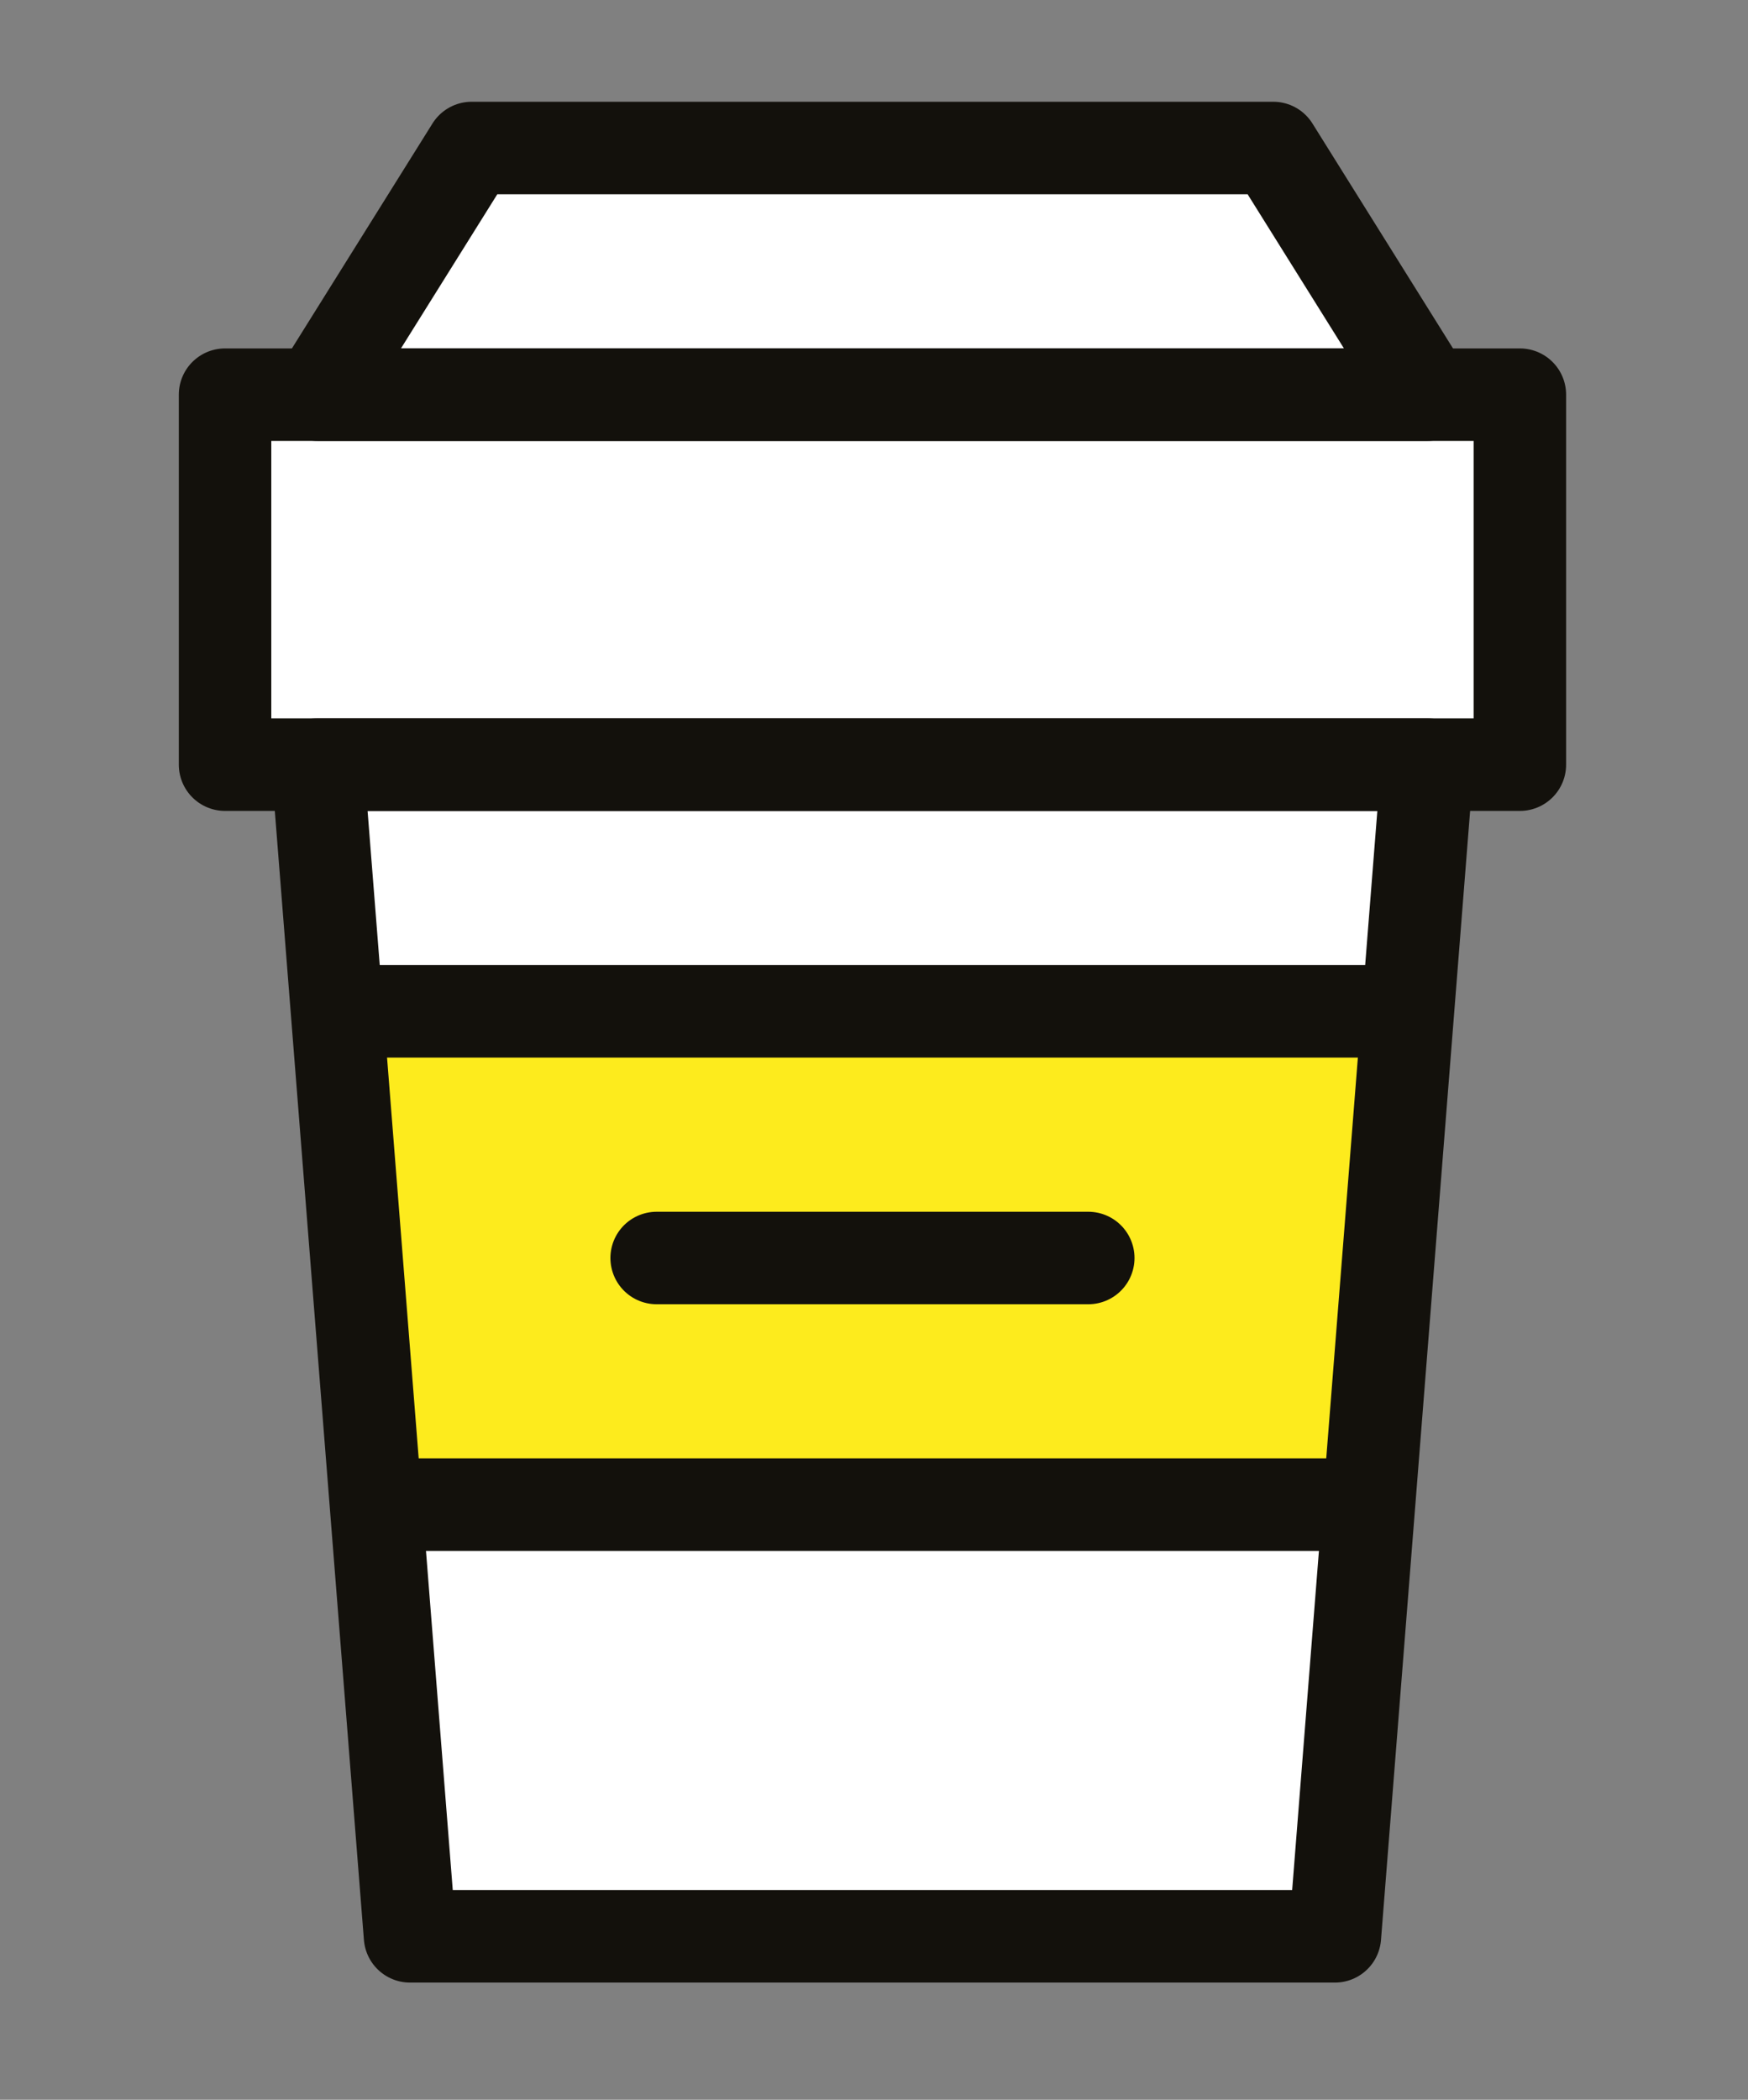
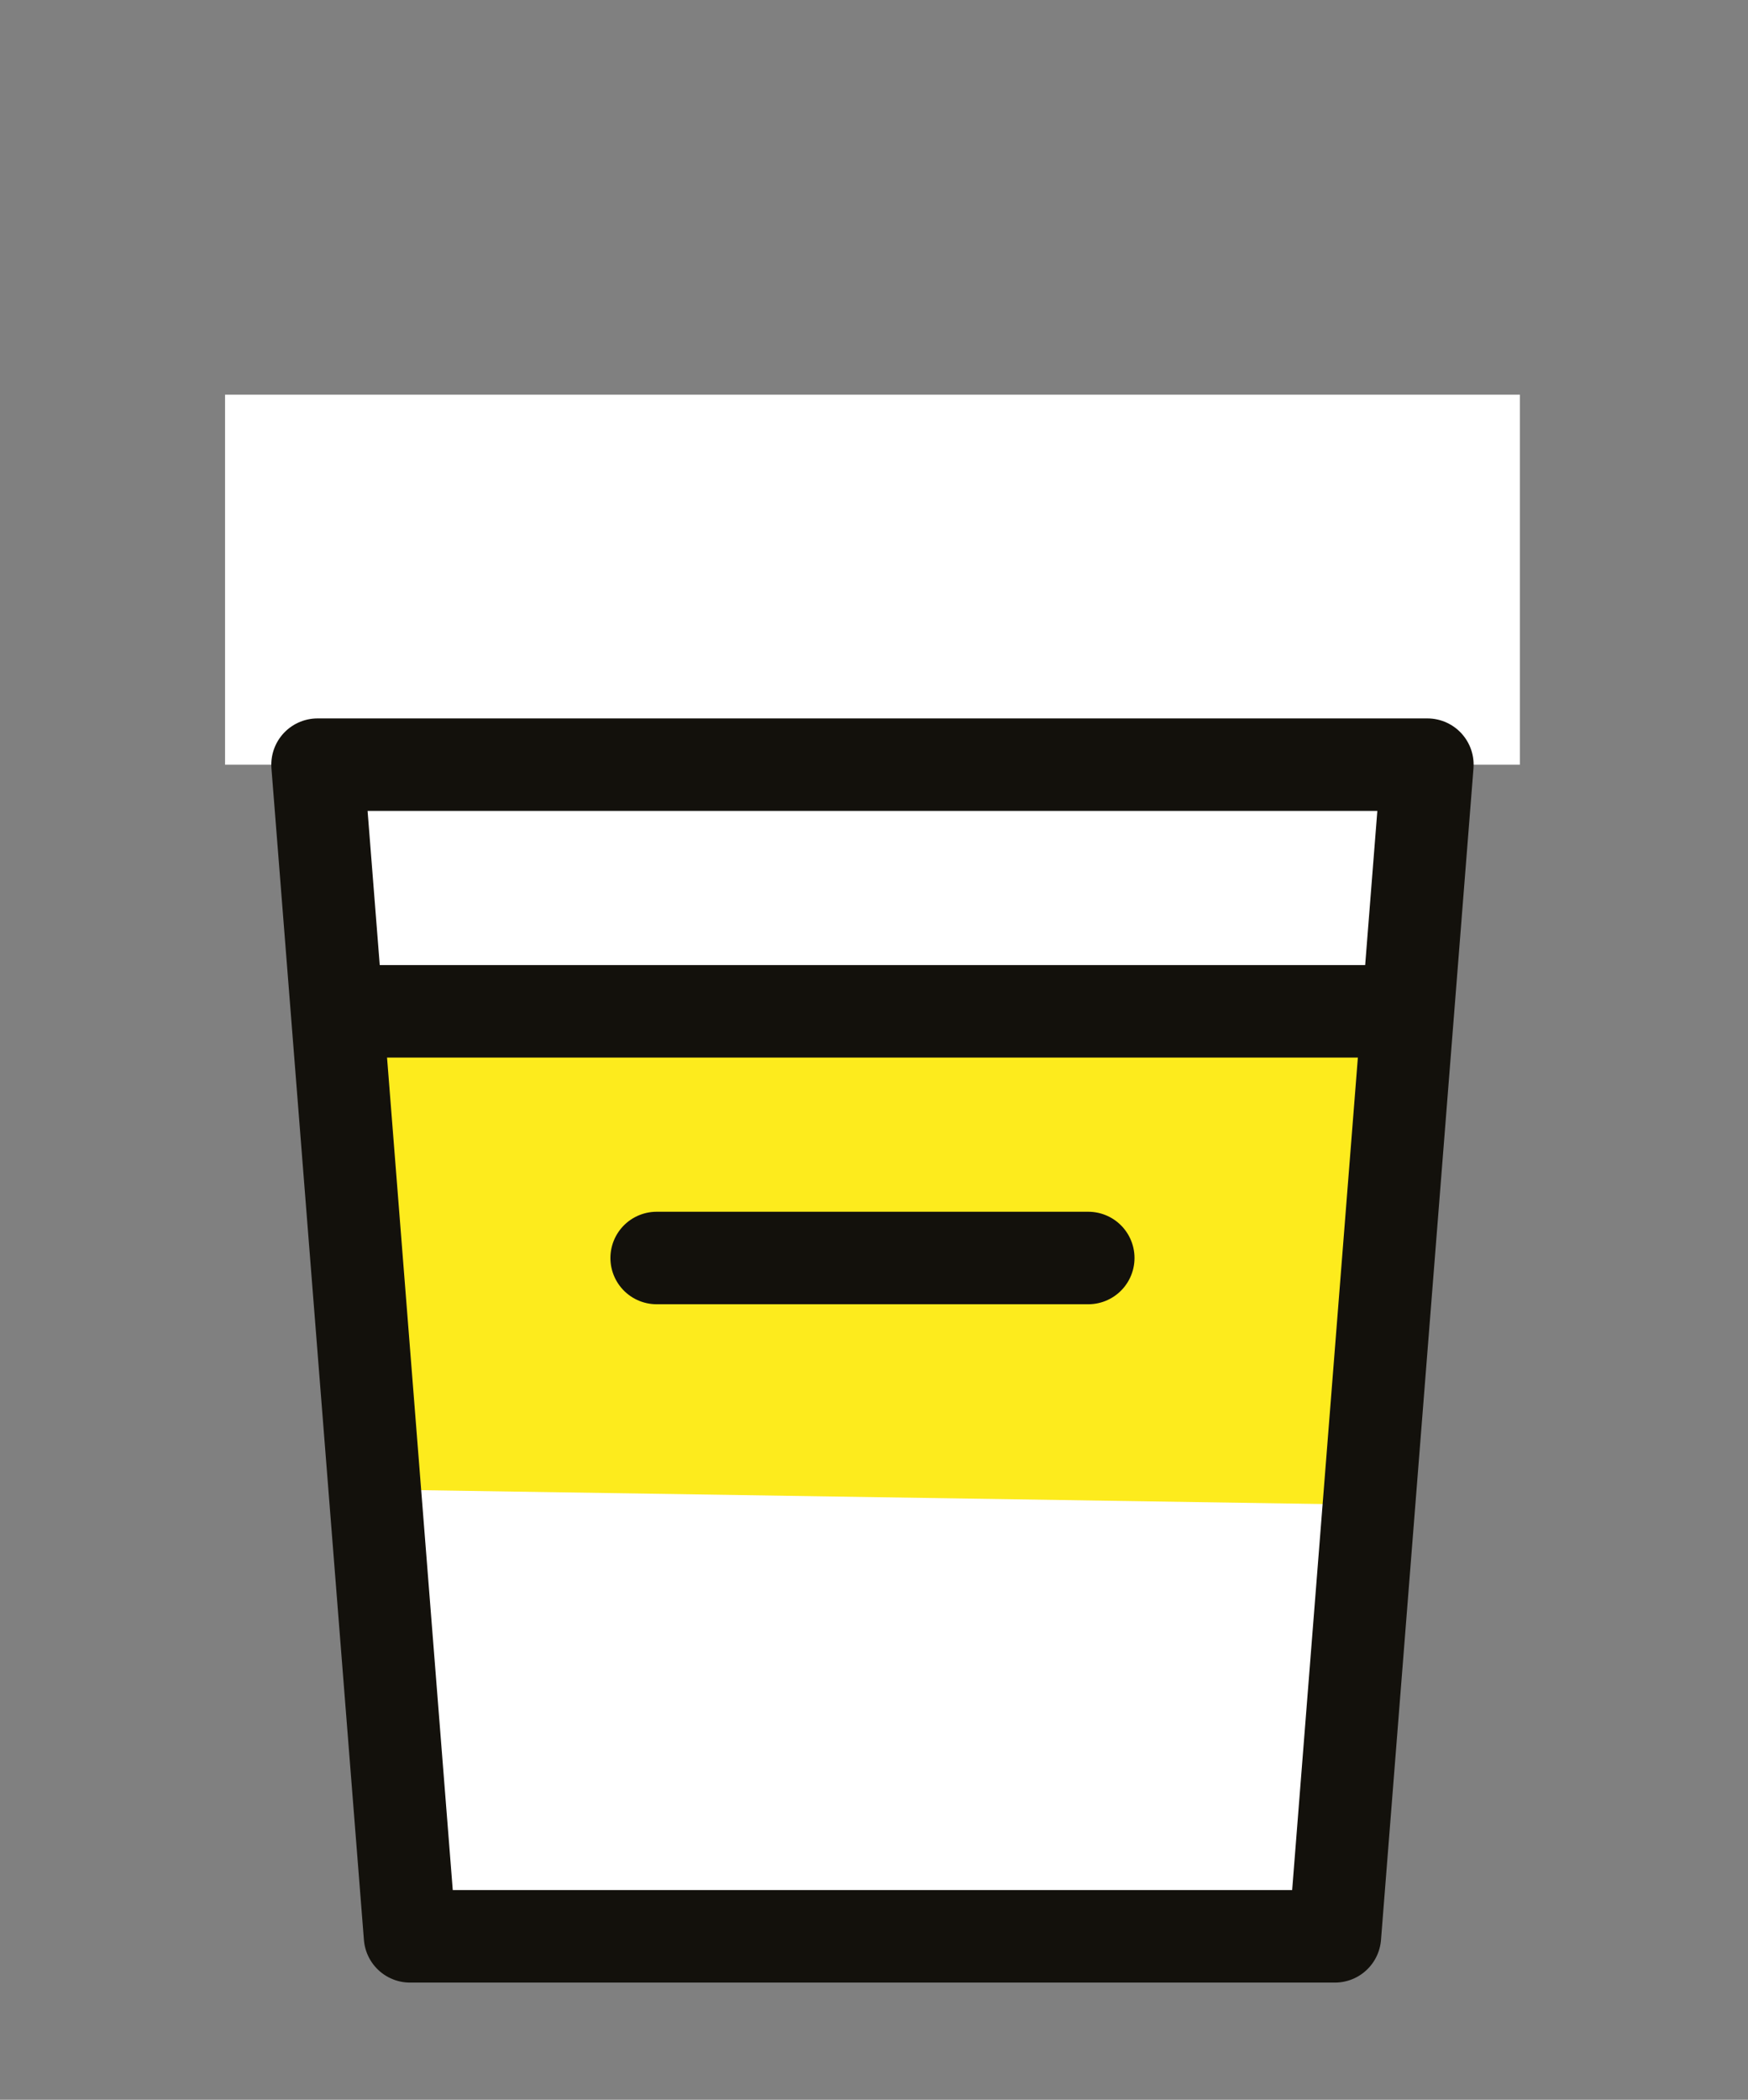
<svg xmlns="http://www.w3.org/2000/svg" version="1.1" id="Capa_1" x="0px" y="0px" width="56.7px" height="68.1px" viewBox="0 0 56.7 68.1" style="enable-background:new 0 0 56.7 68.1;" xml:space="preserve">
  <rect x="0" y="0" width="56.7" height="68.1" fill="#808080" stroke="none" />
  <style type="text/css">
	.st0{fill:#FFFFFF;}
	.st1{fill:#FDEB1D;}
	.st2{fill:none;stroke:#13110C;stroke-width:3;stroke-linecap:round;stroke-linejoin:round;stroke-miterlimit:10;}
	.st3{fill:none;stroke:#13110C;stroke-width:3;stroke-linejoin:round;stroke-miterlimit:10;}
</style>
  <polygon class="st0" points="44.2,48.8 12.1,48.8 11,32.8 45.5,32.8 " />
  <g>
    <polygon class="st0" points="43.3,62.8 13.3,62.8 10.3,24.8 46.3,24.8  " />
    <rect x="7.3" y="12.8" class="st0" width="42" height="12" />
-     <polygon class="st0" points="46.3,12.8 10.3,12.8 15.3,4.8 41.3,4.8  " />
  </g>
  <polygon class="st1" points="10.3,32.8 11.7,48.3 44.2,48.8 46.3,32.8 " />
  <g>
    <polygon class="st2" points="43.3,62.8 13.3,62.8 10.3,24.8 46.3,24.8  " />
-     <rect x="7.3" y="12.8" class="st2" width="42" height="12" />
-     <polygon class="st2" points="46.3,12.8 10.3,12.8 15.3,4.8 41.3,4.8  " />
    <line class="st3" x1="11" y1="32.8" x2="45.5" y2="32.8" />
-     <line class="st3" x1="12.1" y1="48.8" x2="44.5" y2="48.8" />
    <line class="st2" x1="21.3" y1="40.8" x2="35.3" y2="40.8" />
  </g>
</svg>